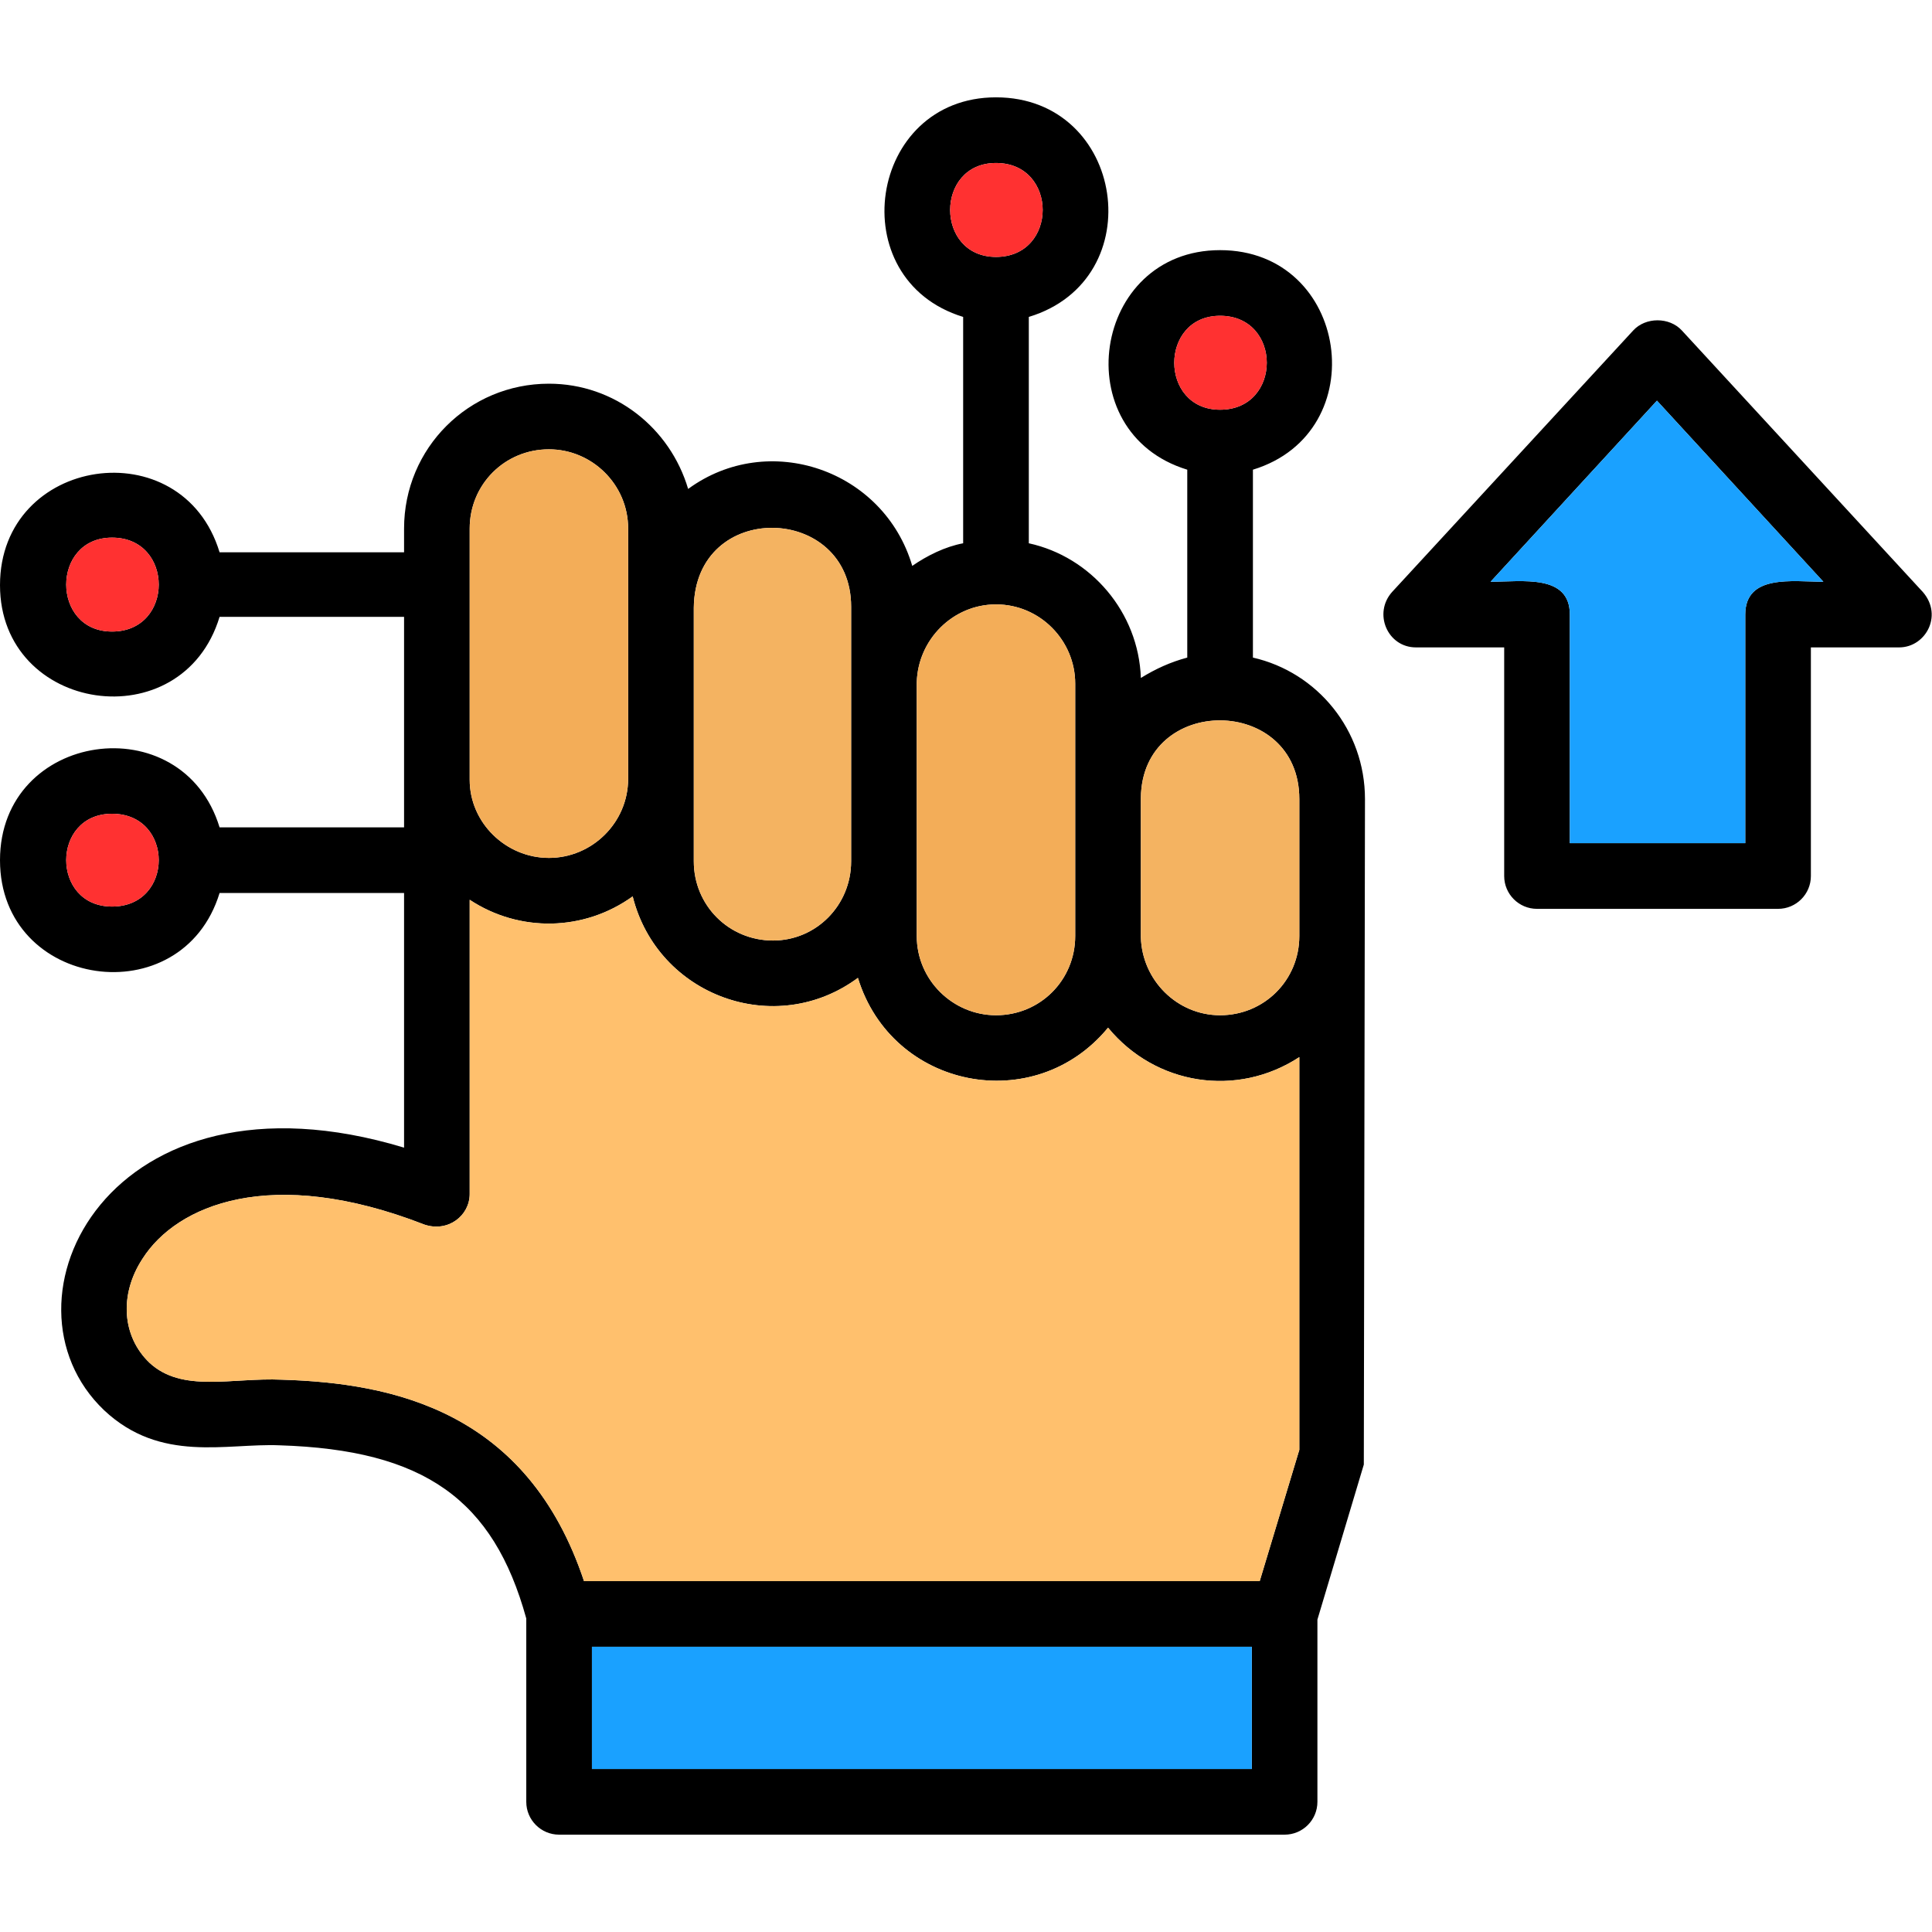
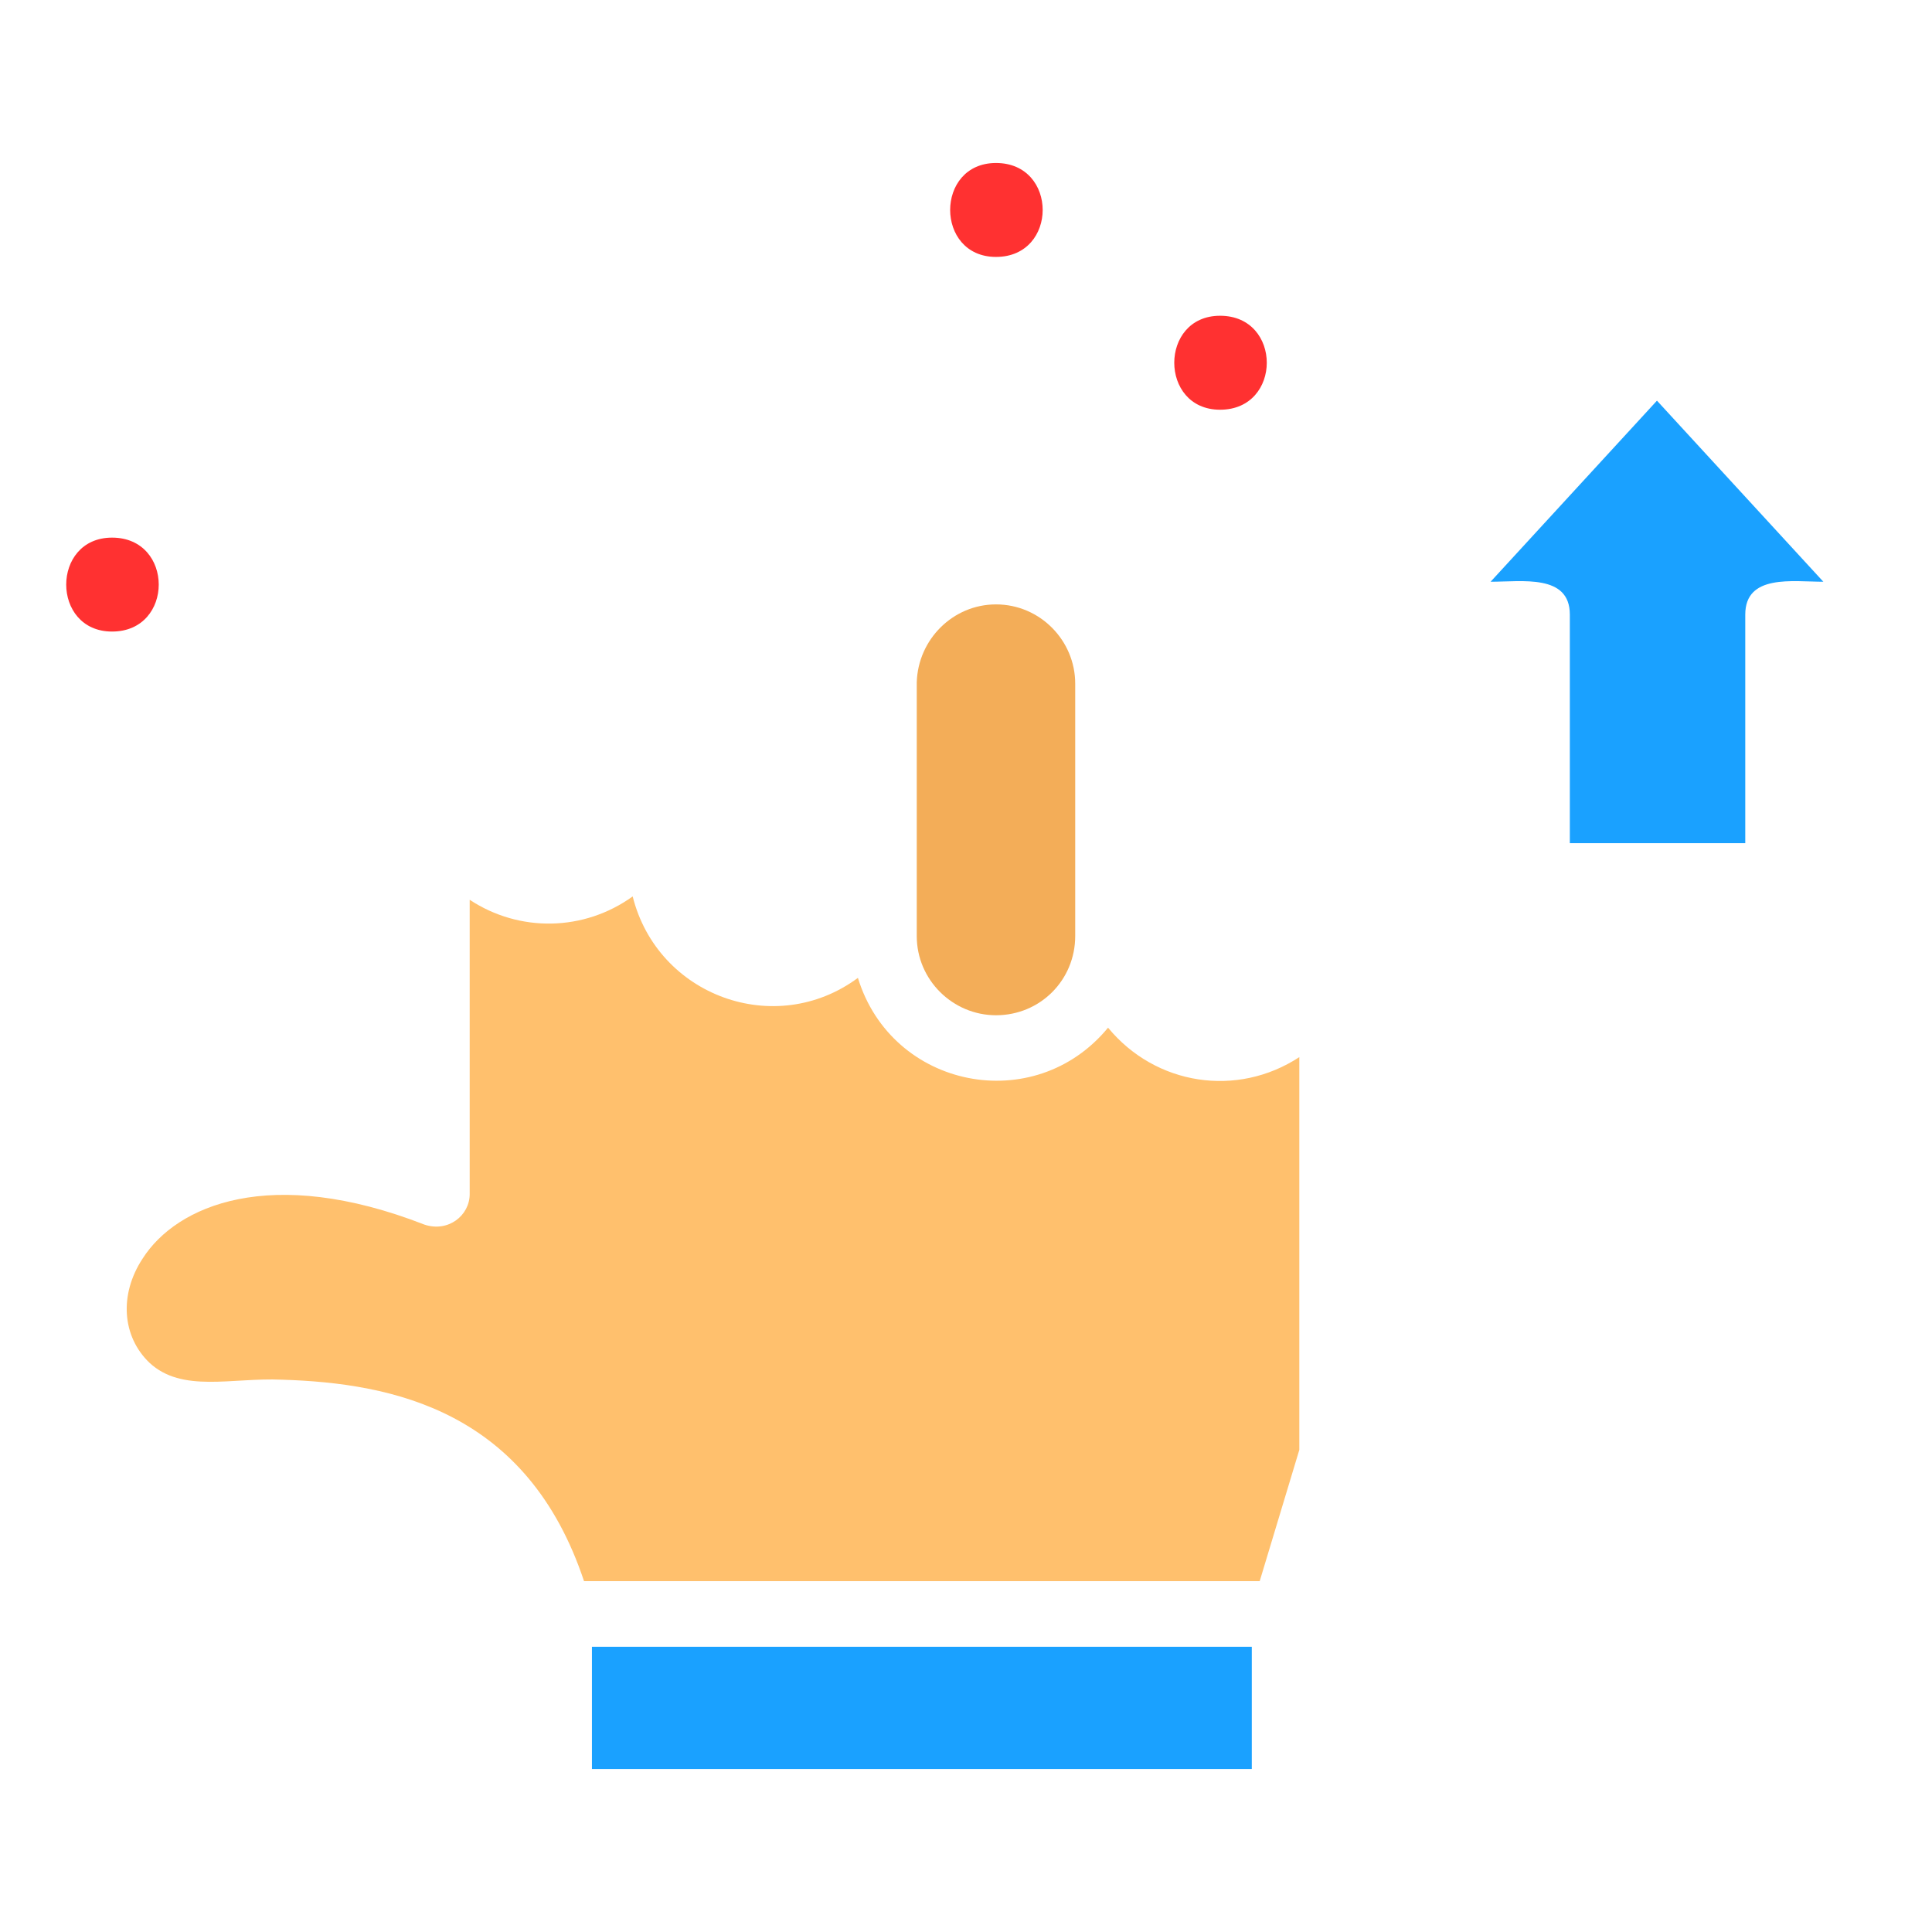
<svg xmlns="http://www.w3.org/2000/svg" width="55" height="55" viewBox="0 0 55 55" fill="none">
-   <path fill-rule="evenodd" clip-rule="evenodd" d="M27.419 9.022C23.94 7.958 24.713 2.771 28.354 2.771C32.027 2.771 32.8 7.958 29.288 9.022V15.466C31.06 15.852 32.414 17.431 32.478 19.3C32.897 19.042 33.316 18.849 33.799 18.72V13.371C30.319 12.308 31.093 7.121 34.733 7.121C38.407 7.121 39.148 12.308 35.668 13.371V18.72C37.504 19.139 38.858 20.782 38.858 22.748L38.825 41.693L37.504 46.107V51.295C37.504 51.81 37.086 52.229 36.57 52.229H15.917C15.401 52.229 14.982 51.81 14.982 51.295V46.075C14.048 42.692 12.083 41.274 7.958 41.145C6.444 41.081 4.575 41.661 2.964 40.147C-0.29 37.053 3.093 30.126 11.503 32.671V25.422H6.251C5.187 28.902 0 28.161 0 24.488C0 20.814 5.187 20.073 6.251 23.553H11.503V17.56H6.251C5.187 21.072 0 20.299 0 16.658C0 12.985 5.187 12.211 6.251 15.723H11.503V15.047C11.503 12.759 13.339 10.923 15.627 10.923C17.496 10.923 19.074 12.179 19.59 13.919C21.878 12.244 25.164 13.371 25.97 16.11C26.388 15.82 26.904 15.562 27.419 15.466V9.022ZM50.618 25.873H43.755C43.24 25.873 42.821 25.454 42.821 24.939V18.43H40.308C39.502 18.43 39.083 17.463 39.631 16.851L46.494 9.408C46.848 9.022 47.525 9.022 47.879 9.408L54.678 16.787C55.354 17.463 54.839 18.43 54.066 18.43H51.552V24.939C51.552 25.454 51.134 25.873 50.618 25.873ZM44.69 24.004H49.684V17.496C49.684 16.336 51.037 16.561 51.907 16.561L47.17 11.406L42.434 16.561C43.336 16.561 44.69 16.336 44.69 17.496V24.004ZM32.478 22.715V26.678C32.51 27.903 33.509 28.902 34.733 28.902C35.99 28.902 36.989 27.903 36.989 26.646V22.748C36.989 19.783 32.51 19.751 32.478 22.715ZM36.989 30.094C35.217 31.254 32.897 30.899 31.544 29.256C29.449 31.802 25.39 30.996 24.423 27.838C22.071 29.578 18.72 28.354 18.011 25.518C16.626 26.517 14.789 26.55 13.371 25.615V33.992C13.371 34.605 12.759 35.088 12.083 34.862C7.701 33.155 5.026 34.315 4.06 35.829C3.383 36.86 3.48 38.052 4.253 38.793C5.187 39.663 6.605 39.212 8.023 39.277C11.213 39.373 15.015 40.179 16.626 45.012H35.861L36.989 41.274V30.094ZM35.636 46.88H16.851V50.36H35.636V46.88ZM28.354 17.206C27.13 17.206 26.131 18.204 26.098 19.429V26.646C26.098 27.903 27.13 28.902 28.354 28.902C29.61 28.902 30.609 27.903 30.609 26.646V19.461C30.609 18.237 29.61 17.206 28.354 17.206ZM24.23 22.715V17.27C24.23 14.338 19.783 14.209 19.751 17.302V24.52C19.751 25.776 20.75 26.775 22.006 26.775C23.231 26.775 24.23 25.776 24.23 24.52V22.715ZM17.882 18.14V15.047C17.882 13.79 16.851 12.791 15.627 12.791C14.37 12.791 13.371 13.79 13.371 15.047V22.2C13.371 23.424 14.402 24.423 15.627 24.423C16.851 24.423 17.882 23.424 17.882 22.168V18.14ZM3.19 23.166C1.45 23.166 1.45 25.808 3.19 25.808C4.962 25.808 4.962 23.166 3.19 23.166ZM3.19 15.305C1.45 15.305 1.45 17.979 3.19 17.979C4.962 17.979 4.962 15.305 3.19 15.305ZM34.733 8.99C32.994 8.99 32.994 11.664 34.733 11.664C36.506 11.664 36.506 8.99 34.733 8.99ZM28.354 4.64C26.614 4.64 26.614 7.314 28.354 7.314C30.126 7.314 30.126 4.64 28.354 4.64Z" fill="black" />
  <path fill-rule="evenodd" clip-rule="evenodd" d="M24.423 27.838C22.071 29.578 18.72 28.354 18.011 25.519C16.626 26.517 14.789 26.55 13.371 25.615V33.992C13.371 34.605 12.759 35.088 12.083 34.862C7.701 33.155 5.026 34.315 4.06 35.829C3.383 36.86 3.48 38.052 4.253 38.793C5.187 39.663 6.605 39.212 8.023 39.277C11.213 39.373 15.015 40.179 16.626 45.012H35.861L36.989 41.274V30.094C35.217 31.254 32.897 30.899 31.544 29.256C29.449 31.802 25.39 30.996 24.423 27.838Z" fill="#FFC06D" />
  <path fill-rule="evenodd" clip-rule="evenodd" d="M35.636 46.88H16.851V50.36H35.636V46.88Z" fill="#1AA1FF" />
-   <path fill-rule="evenodd" clip-rule="evenodd" d="M32.478 26.678C32.51 27.903 33.509 28.902 34.733 28.902C35.99 28.902 36.989 27.903 36.989 26.646V22.748C36.989 19.783 32.51 19.751 32.478 22.715V26.678Z" fill="#F4B361" />
  <path fill-rule="evenodd" clip-rule="evenodd" d="M30.609 26.646V19.461C30.609 18.237 29.61 17.206 28.354 17.206C27.129 17.206 26.131 18.204 26.098 19.429V26.646C26.098 27.903 27.129 28.902 28.354 28.902C29.61 28.902 30.609 27.903 30.609 26.646Z" fill="#F3AD58" />
-   <path fill-rule="evenodd" clip-rule="evenodd" d="M24.23 22.715V17.27C24.23 14.338 19.783 14.209 19.751 17.302V24.52C19.751 25.776 20.75 26.775 22.006 26.775C23.231 26.775 24.23 25.776 24.23 24.52V22.715Z" fill="#F4B361" />
-   <path fill-rule="evenodd" clip-rule="evenodd" d="M17.882 22.168V18.14V15.047C17.882 13.79 16.851 12.791 15.627 12.791C14.37 12.791 13.371 13.79 13.371 15.047V22.2C13.371 23.424 14.402 24.423 15.627 24.423C16.851 24.423 17.882 23.424 17.882 22.168Z" fill="#F3AD58" />
  <path fill-rule="evenodd" clip-rule="evenodd" d="M3.19 17.979C4.962 17.979 4.962 15.305 3.19 15.305C1.45 15.305 1.45 17.979 3.19 17.979Z" fill="#FF3131" />
-   <path fill-rule="evenodd" clip-rule="evenodd" d="M3.19 25.808C4.962 25.808 4.962 23.166 3.19 23.166C1.45 23.166 1.45 25.808 3.19 25.808Z" fill="#FF3131" />
  <path fill-rule="evenodd" clip-rule="evenodd" d="M28.354 4.64C26.614 4.64 26.614 7.314 28.354 7.314C30.126 7.314 30.126 4.64 28.354 4.64Z" fill="#FF3131" />
  <path fill-rule="evenodd" clip-rule="evenodd" d="M34.733 8.989C32.994 8.989 32.994 11.664 34.733 11.664C36.506 11.664 36.506 8.989 34.733 8.989Z" fill="#FF3131" />
  <path fill-rule="evenodd" clip-rule="evenodd" d="M47.17 11.406L42.434 16.561C43.336 16.561 44.69 16.336 44.69 17.496V24.004H49.684V17.496C49.684 16.336 51.037 16.561 51.907 16.561L47.17 11.406Z" fill="#1AA1FF" />
</svg>